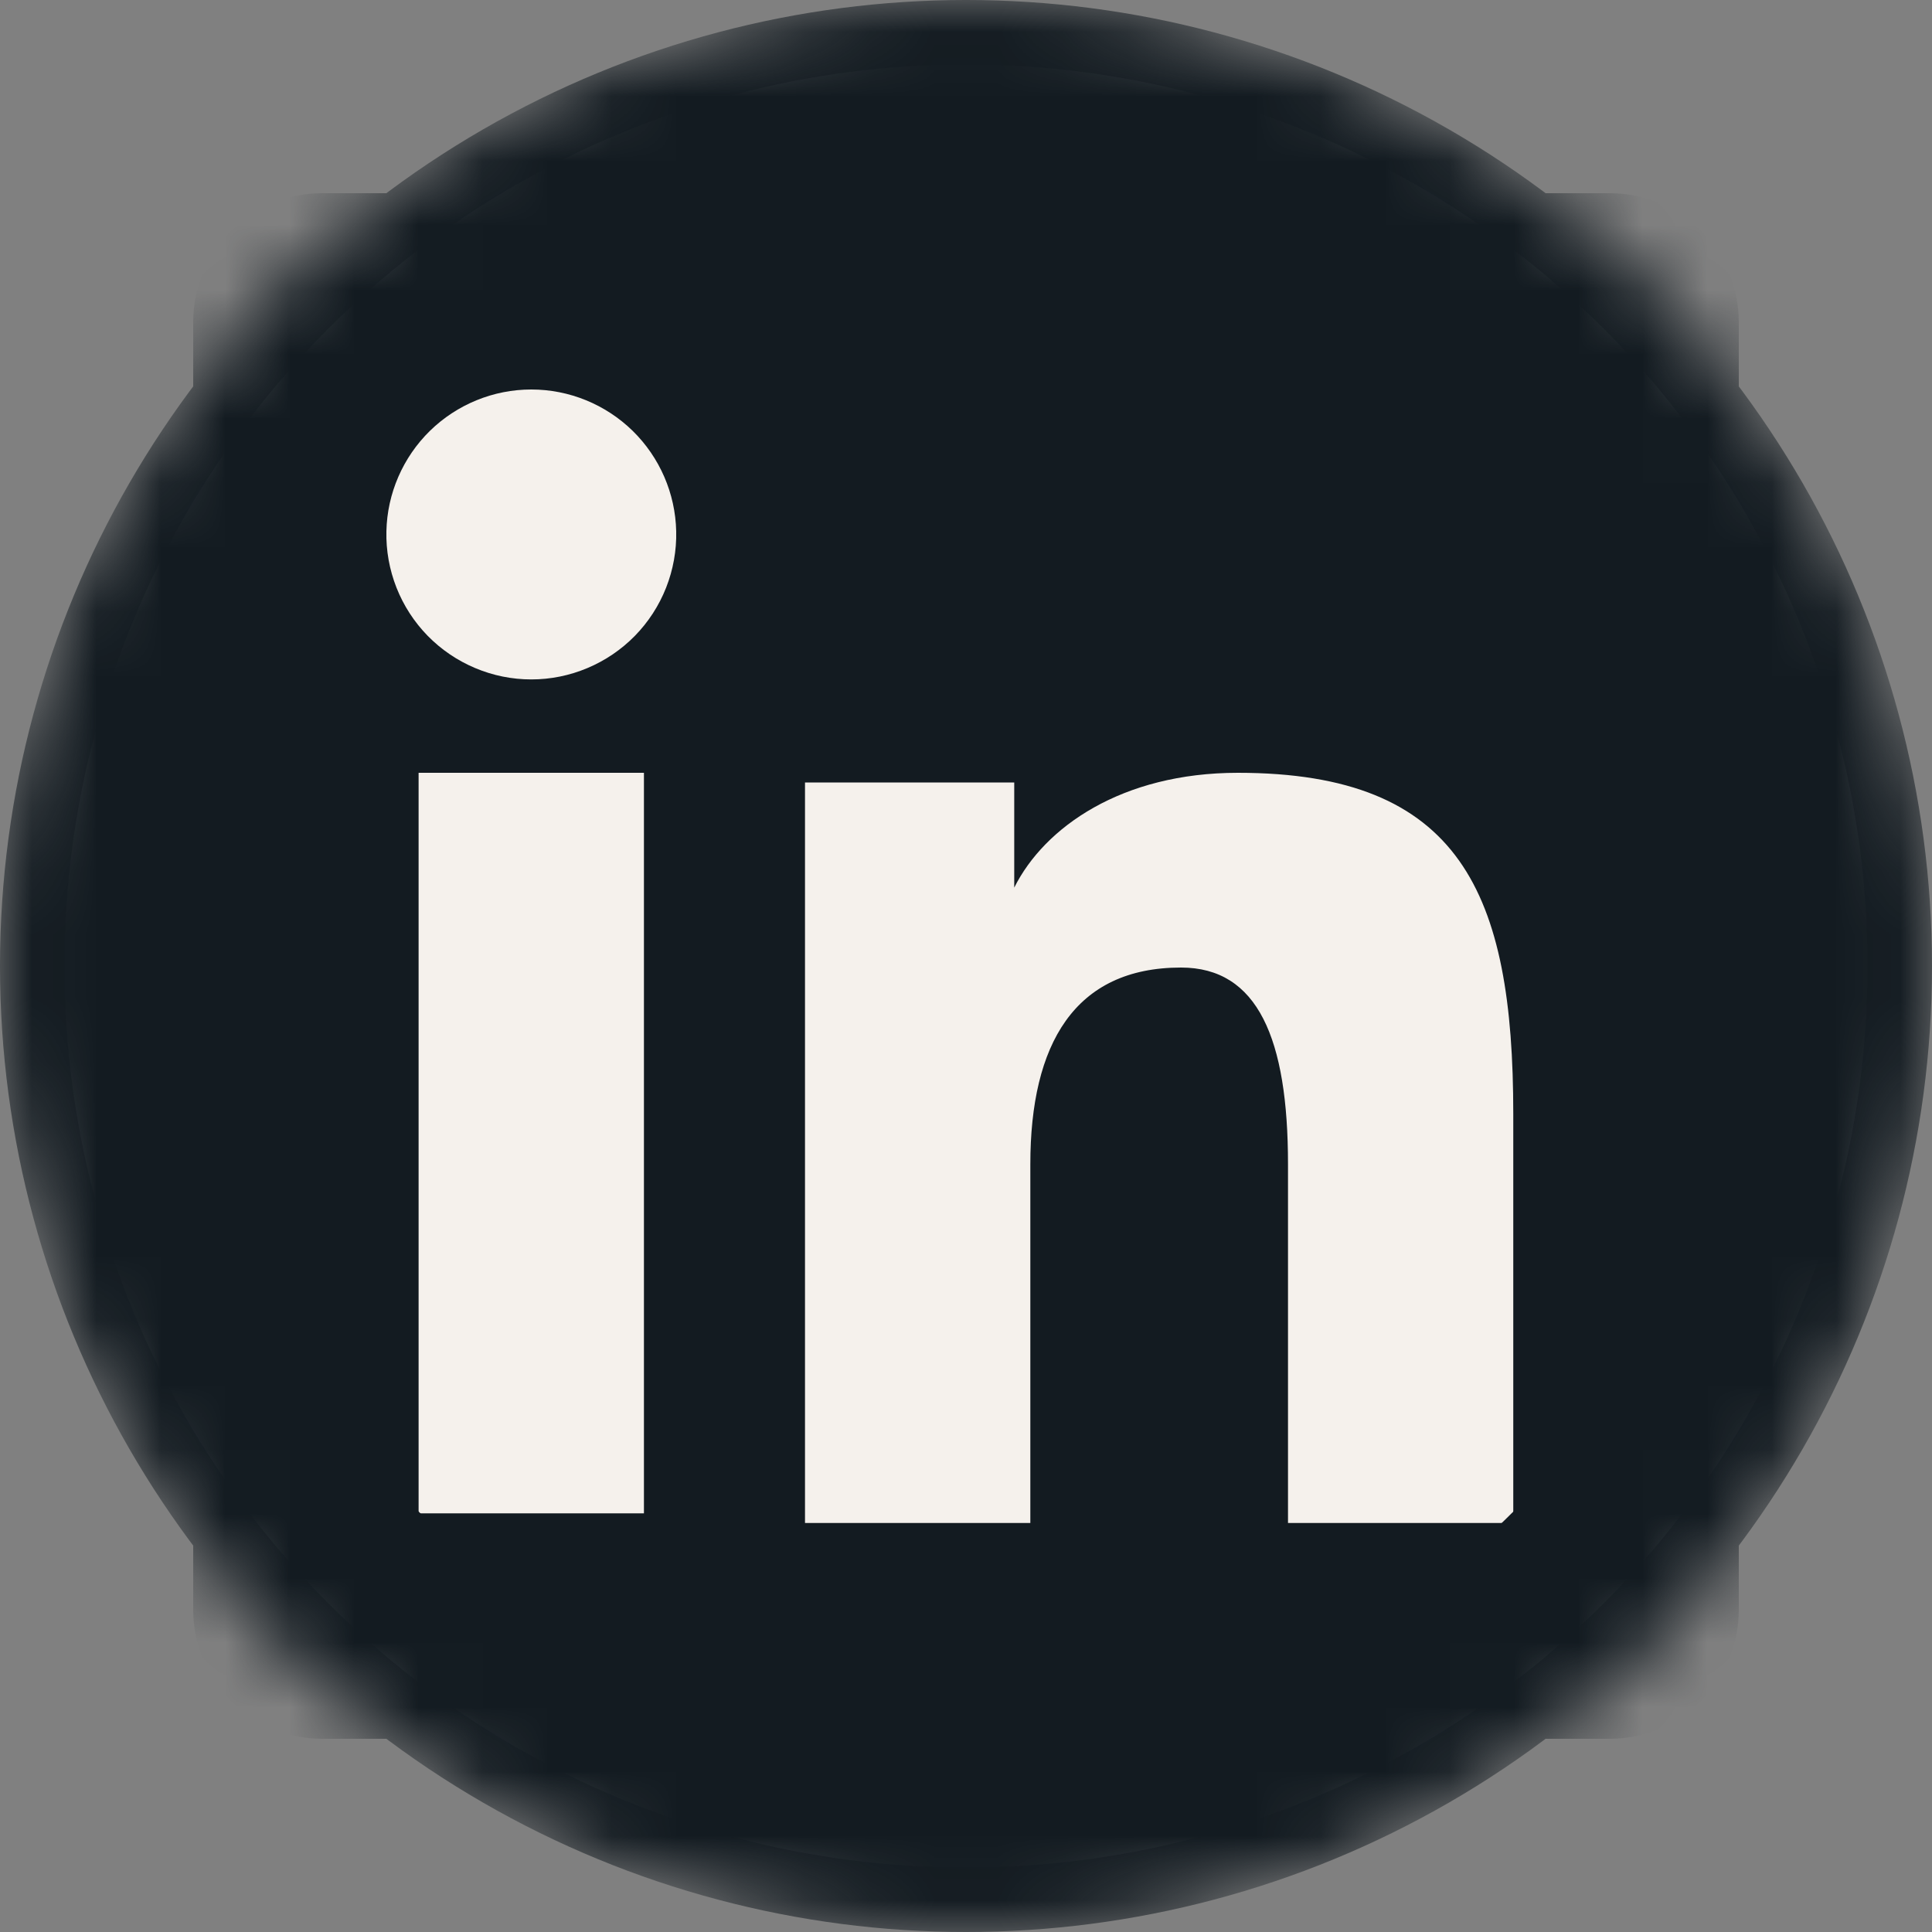
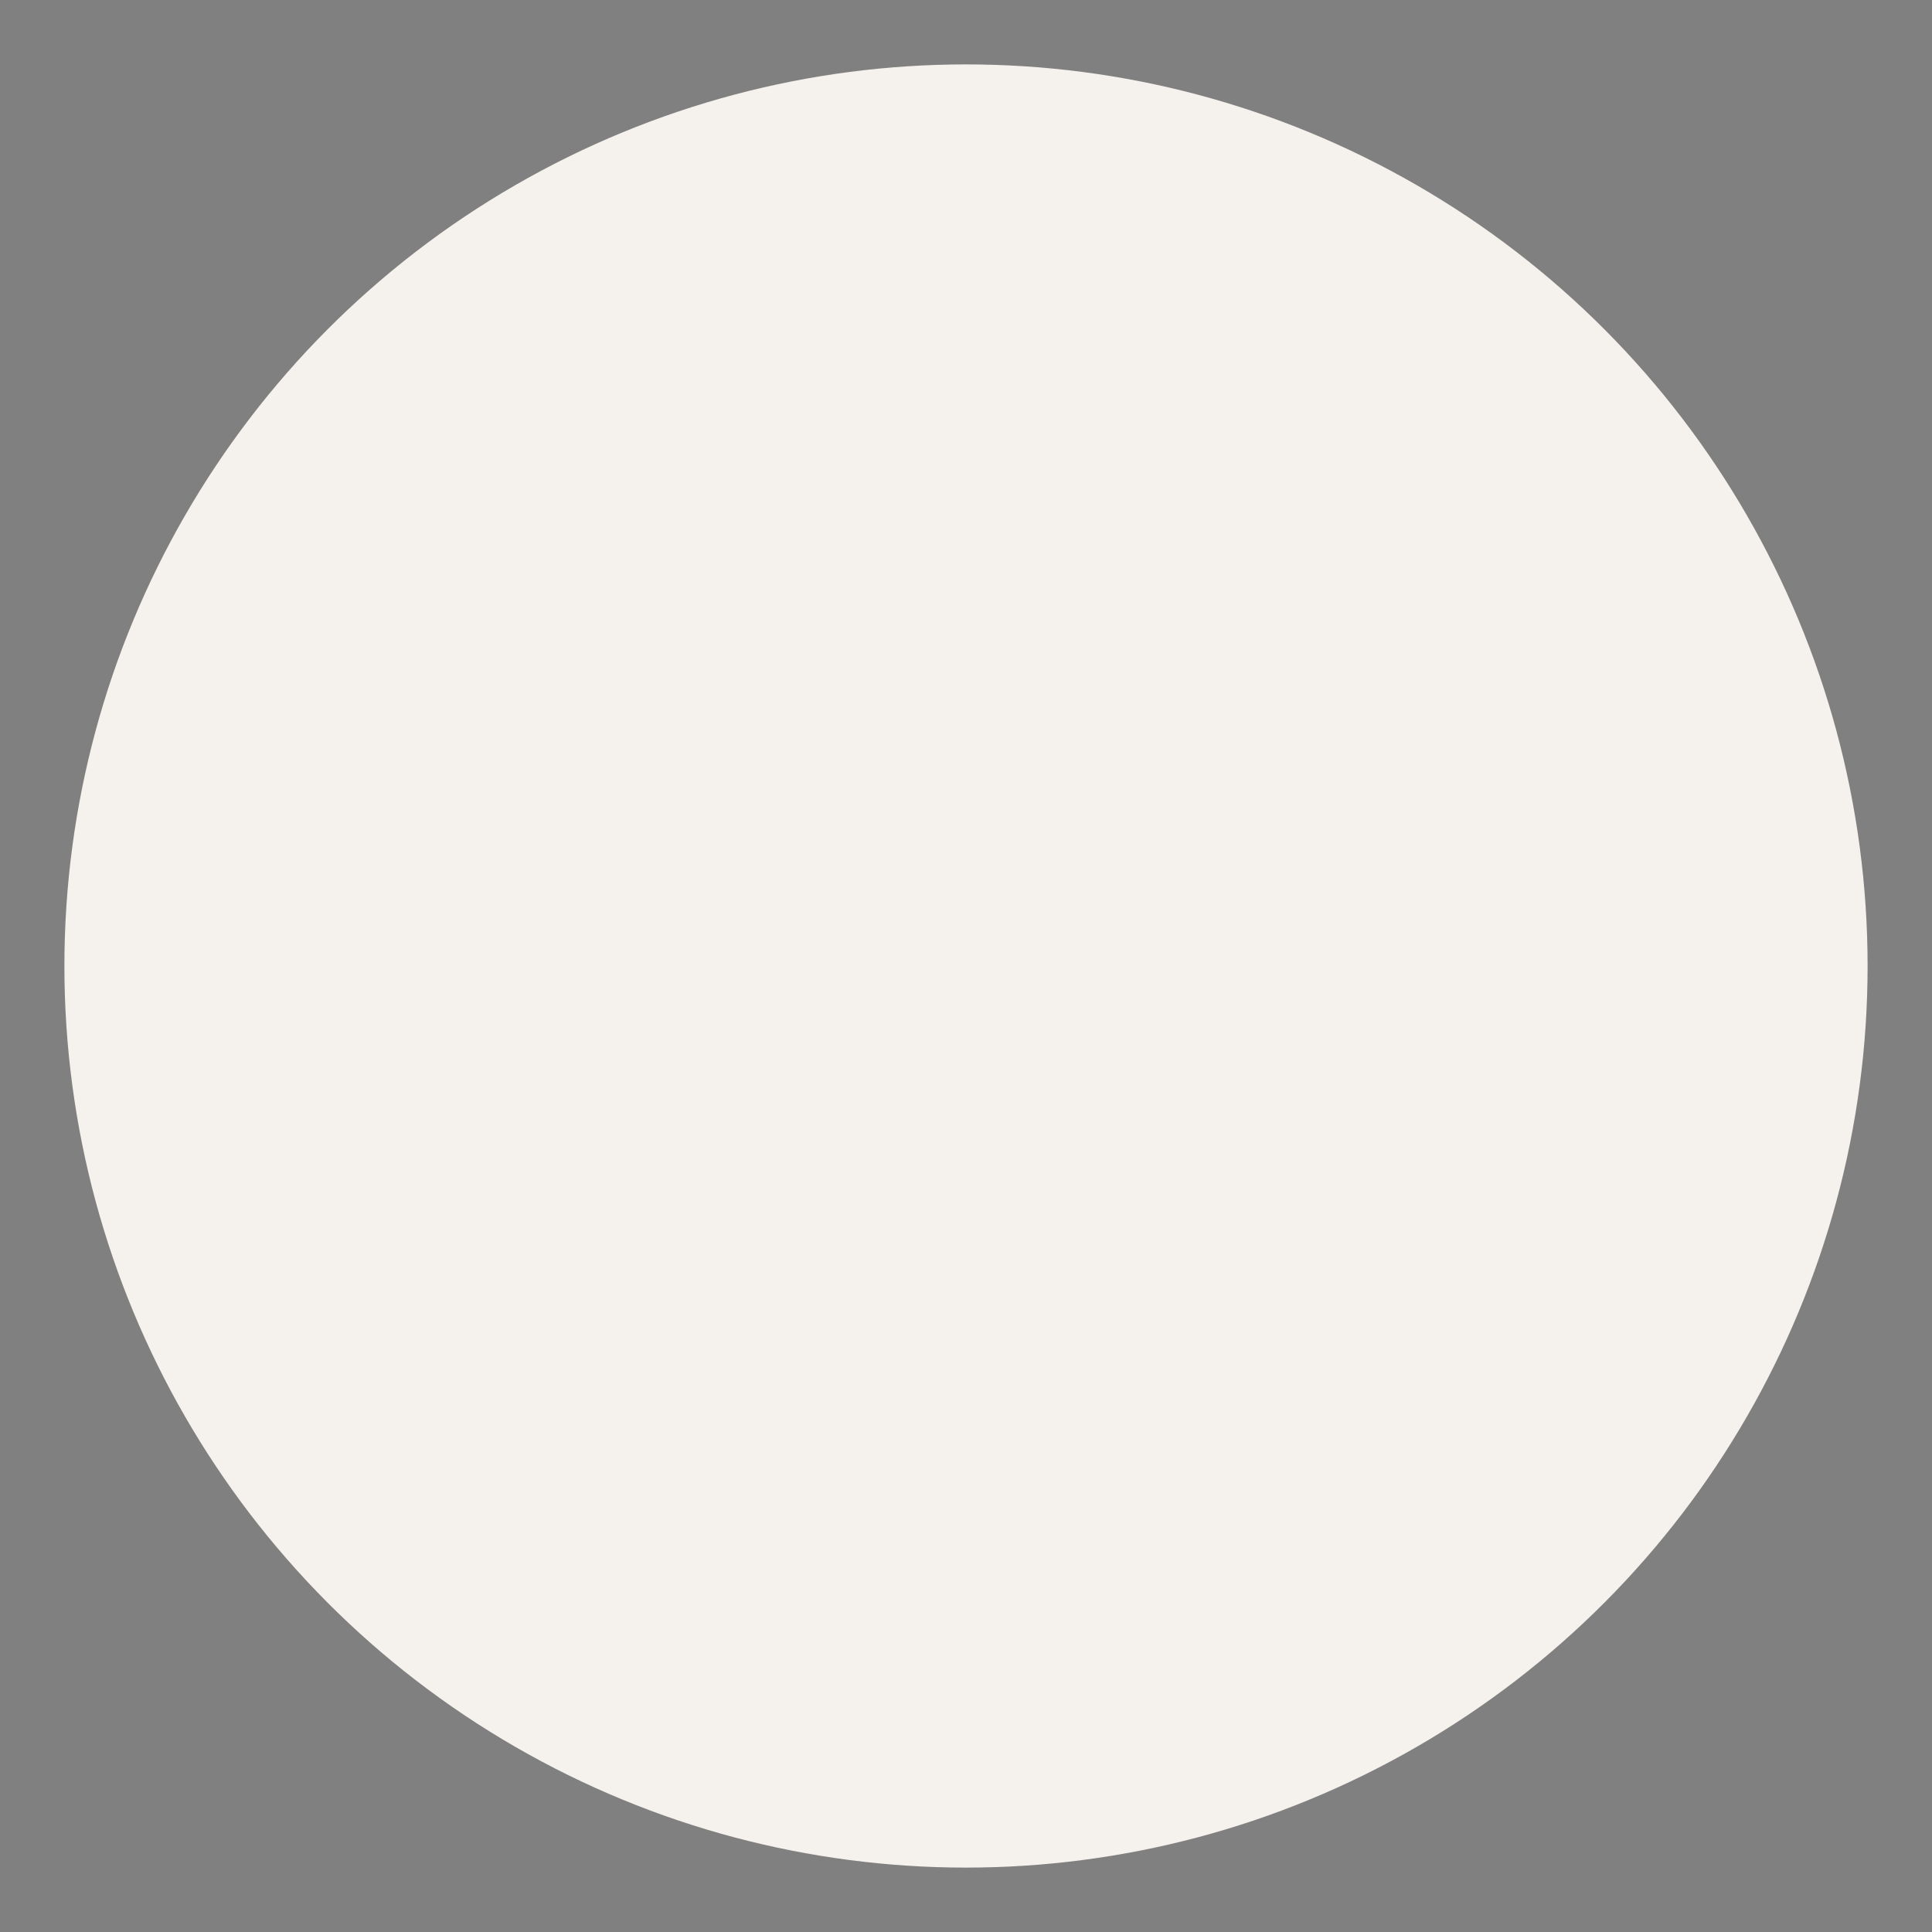
<svg xmlns="http://www.w3.org/2000/svg" width="30" height="30" viewBox="0 0 30 30" fill="none">
  <rect x="0" y="0" width="30" height="30" fill="#808080" stroke="none" />
  <circle cx="15" cy="15" r="14" fill="#F5F1EC" />
  <mask id="mask0_421_47" style="mask-type:alpha" maskUnits="userSpaceOnUse" x="0" y="0" width="30" height="30">
-     <circle cx="15" cy="15" r="15" fill="#131B21" />
-   </mask>
+     </mask>
  <g mask="url(#mask0_421_47)">
    <circle cx="15" cy="15" r="15" fill="#131B21" />
    <circle cx="15" cy="15" r="12" fill="#F5F1EC" />
-     <path fill-rule="evenodd" clip-rule="evenodd" d="M3 5.005C3 4.473 3.211 3.963 3.587 3.587C3.963 3.211 4.473 3 5.005 3H24.993C25.256 3 25.517 3.051 25.761 3.152C26.005 3.252 26.226 3.4 26.412 3.586C26.599 3.772 26.747 3.994 26.848 4.237C26.948 4.481 27 4.742 27 5.005V24.993C27 25.256 26.949 25.517 26.848 25.761C26.747 26.005 26.599 26.226 26.413 26.412C26.227 26.599 26.006 26.747 25.762 26.848C25.518 26.948 25.257 27 24.994 27H5.005C4.742 27 4.481 26.948 4.238 26.847C3.994 26.746 3.773 26.599 3.587 26.412C3.401 26.226 3.253 26.005 3.152 25.762C3.052 25.518 3 25.257 3 24.994V5.005ZM12.5 12.15H15.749V13.783C16.218 12.844 17.419 12 19.222 12C22.679 12 23.498 13.869 23.498 17.297V23.649H20V18.078C20 16.126 19.53 15.024 18.339 15.024C16.686 15.024 15.999 16.212 15.999 18.078V23.649H12.5V12.15ZM6.5 23.499H9.999V12H6.5V23.499ZM10.5 8.249C10.507 8.549 10.453 8.847 10.343 9.126C10.233 9.405 10.068 9.659 9.859 9.873C9.649 10.087 9.399 10.257 9.123 10.373C8.846 10.49 8.55 10.55 8.25 10.55C7.95 10.55 7.654 10.49 7.377 10.373C7.101 10.257 6.851 10.087 6.641 9.873C6.432 9.659 6.267 9.405 6.157 9.126C6.047 8.847 5.993 8.549 6 8.249C6.013 7.661 6.256 7.102 6.676 6.69C7.097 6.279 7.662 6.048 8.25 6.048C8.838 6.048 9.403 6.279 9.824 6.69C10.244 7.102 10.487 7.661 10.5 8.249Z" fill="#131B21" />
  </g>
</svg>